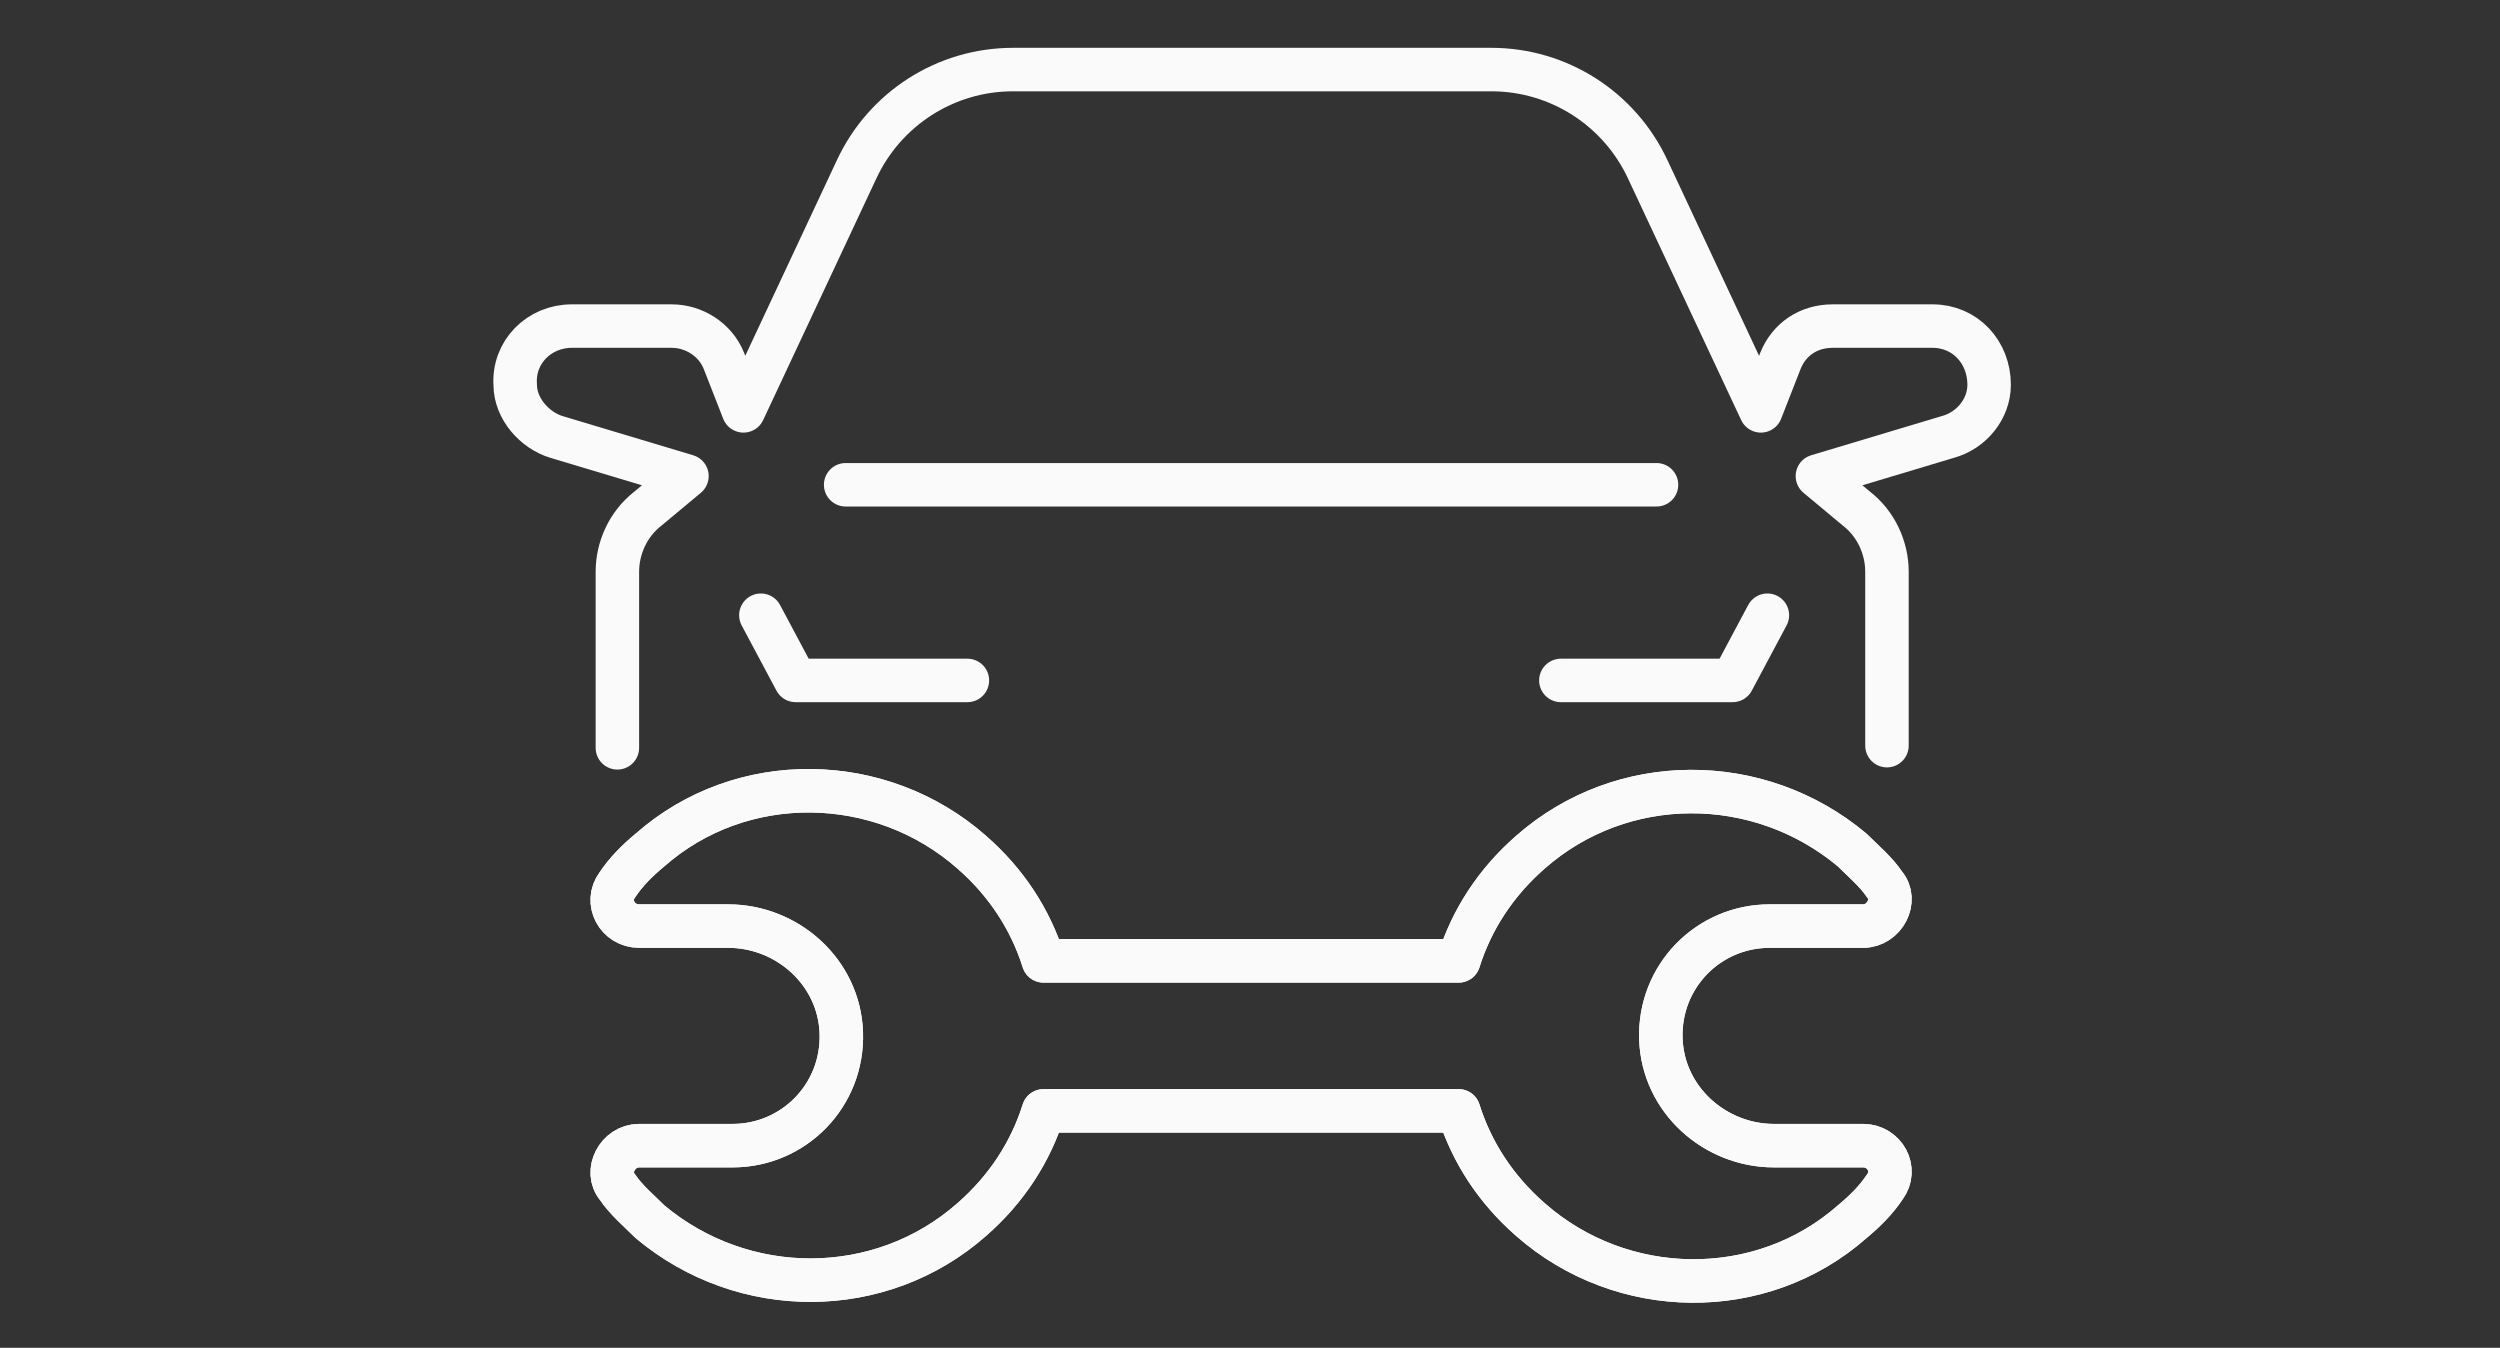
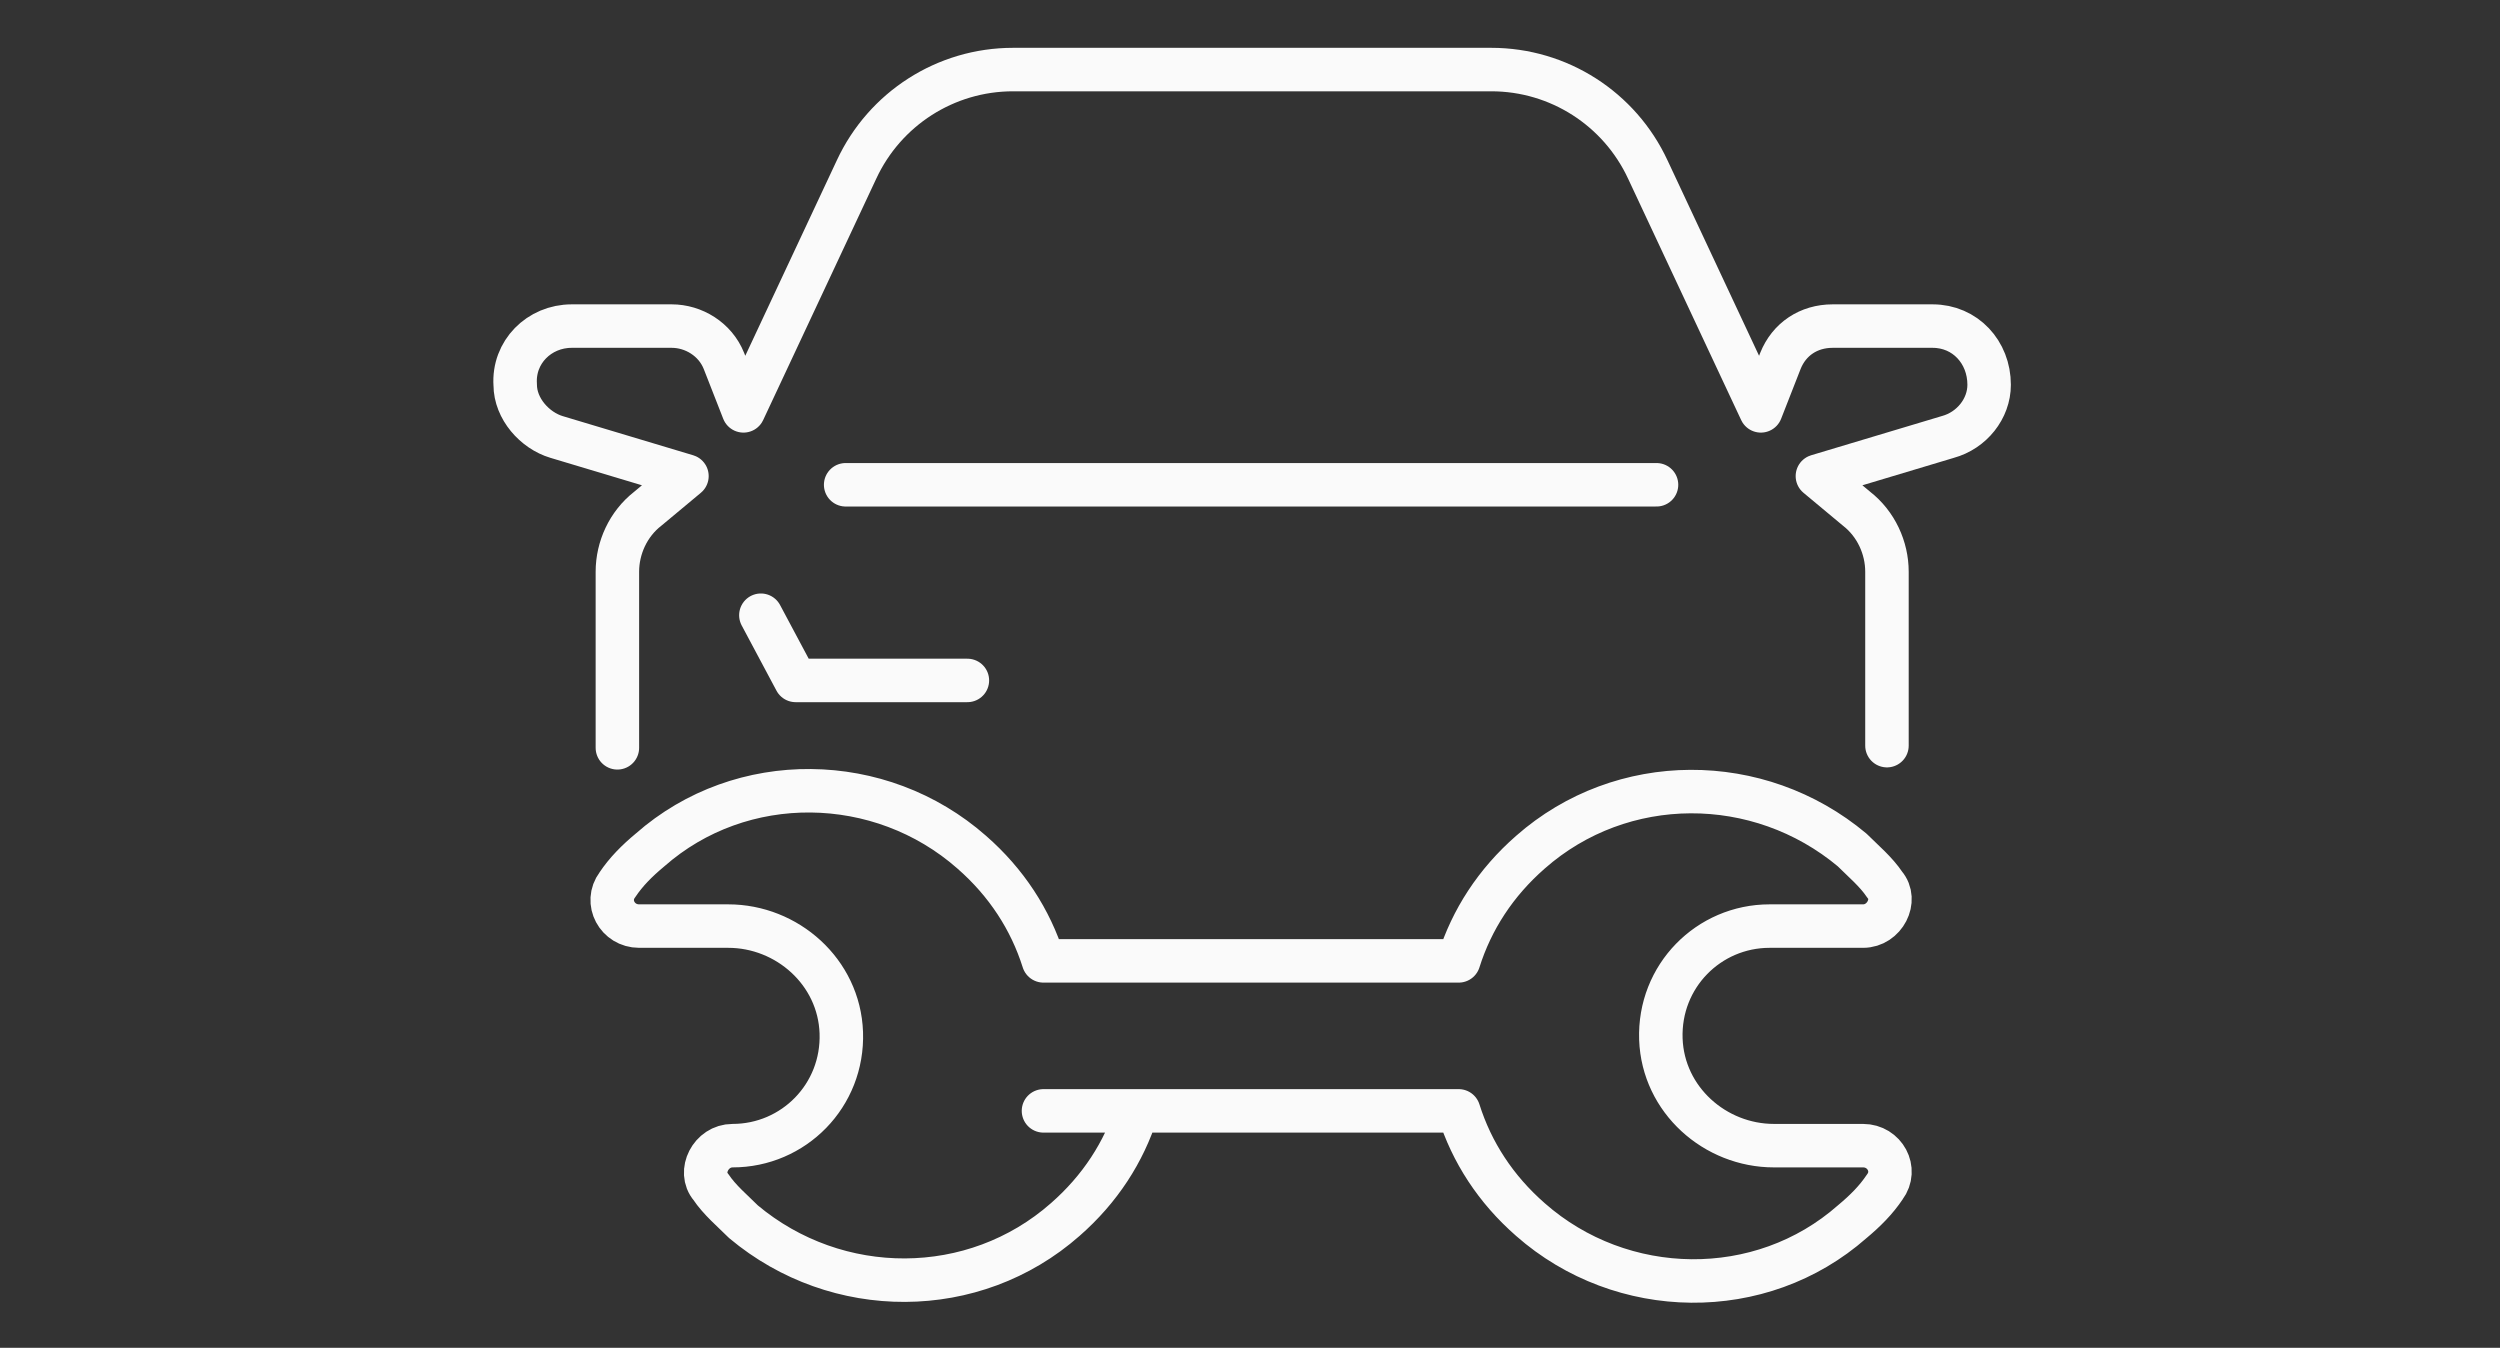
<svg xmlns="http://www.w3.org/2000/svg" id="Calque_1" width="115" height="62" version="1.1" viewBox="0 0 115 62">
  <rect x="0" y="0" width="115" height="62" fill="#333333" stroke="none" />
  <defs>
    <style>
      .st0 {
        fill: none;
        stroke: #fafafa;
        stroke-linecap: round;
        stroke-linejoin: round;
        stroke-width: 2px;
      }
    </style>
  </defs>
  <g>
    <g>
      <line class="st0" x1="38.9" y1="22.3" x2="76.2" y2="22.3" />
      <g>
        <polyline class="st0" points="35 28.3 36.6 31.3 44.5 31.3" />
-         <polyline class="st0" points="81.3 28.3 79.7 31.3 71.8 31.3" />
      </g>
    </g>
    <path class="st0" d="M86.8,34.3v-8c0-1.1-.5-2.2-1.4-2.9l-1.8-1.5,6-1.8c1.1-.3,1.9-1.3,1.9-2.4,0-1.5-1.1-2.7-2.6-2.7h-4.6c-1.1,0-2,.6-2.4,1.6l-.9,2.3-5.2-11.1c-1.3-2.8-4.1-4.6-7.2-4.6h-22c-3.1,0-5.9,1.8-7.2,4.6l-5.2,11.1-.9-2.3c-.4-1-1.4-1.6-2.4-1.6h-4.6c-1.5,0-2.7,1.2-2.6,2.7,0,1.1.9,2.1,1.9,2.4l6,1.8-1.8,1.5c-.9.7-1.4,1.8-1.4,2.9,0,0,0,8,0,8.1" />
  </g>
  <g>
-     <path class="st0" d="M48,51.1h19.1c.6,1.9,1.7,3.6,3.3,5,4.2,3.7,10.6,3.8,14.8.1.6-.5,1.1-1,1.5-1.6.6-.8,0-1.9-1-1.9h-4.1c-2.7,0-5.1-2.1-5.2-4.9-.1-2.9,2.2-5.2,5-5.2h4.3c1,0,1.6-1.2,1-1.9-.4-.6-1-1.1-1.5-1.6-4.3-3.6-10.6-3.6-14.8.1-1.6,1.4-2.7,3.1-3.3,5h-19.1c-.6-1.9-1.7-3.6-3.3-5-4.2-3.7-10.6-3.8-14.8-.1-.6.5-1.1,1-1.5,1.6-.6.8,0,1.9,1,1.9h4.1c2.7,0,5.1,2.1,5.2,4.9.1,2.9-2.2,5.2-5,5.2h-4.3c-1,0-1.6,1.2-1,1.9.4.6,1,1.1,1.5,1.6,4.3,3.6,10.6,3.6,14.8-.1,1.6-1.4,2.7-3.1,3.3-5Z" />
-     <path class="st0" d="M48,51.1h19.1c.6,1.9,1.7,3.6,3.3,5,4.2,3.7,10.6,3.8,14.8.1.6-.5,1.1-1,1.5-1.6.6-.8,0-1.9-1-1.9h-4.1c-2.7,0-5.1-2.1-5.2-4.9-.1-2.9,2.2-5.2,5-5.2h4.3c1,0,1.6-1.2,1-1.9-.4-.6-1-1.1-1.5-1.6-4.3-3.6-10.6-3.6-14.8.1-1.6,1.4-2.7,3.1-3.3,5h-19.1c-.6-1.9-1.7-3.6-3.3-5-4.2-3.7-10.6-3.8-14.8-.1-.6.5-1.1,1-1.5,1.6-.6.8,0,1.9,1,1.9h4.1c2.7,0,5.1,2.1,5.2,4.9.1,2.9-2.2,5.2-5,5.2h-4.3c-1,0-1.6,1.2-1,1.9.4.6,1,1.1,1.5,1.6,4.3,3.6,10.6,3.6,14.8-.1,1.6-1.4,2.7-3.1,3.3-5Z" />
+     <path class="st0" d="M48,51.1h19.1c.6,1.9,1.7,3.6,3.3,5,4.2,3.7,10.6,3.8,14.8.1.6-.5,1.1-1,1.5-1.6.6-.8,0-1.9-1-1.9h-4.1c-2.7,0-5.1-2.1-5.2-4.9-.1-2.9,2.2-5.2,5-5.2h4.3c1,0,1.6-1.2,1-1.9-.4-.6-1-1.1-1.5-1.6-4.3-3.6-10.6-3.6-14.8.1-1.6,1.4-2.7,3.1-3.3,5h-19.1c-.6-1.9-1.7-3.6-3.3-5-4.2-3.7-10.6-3.8-14.8-.1-.6.5-1.1,1-1.5,1.6-.6.8,0,1.9,1,1.9h4.1c2.7,0,5.1,2.1,5.2,4.9.1,2.9-2.2,5.2-5,5.2c-1,0-1.6,1.2-1,1.9.4.6,1,1.1,1.5,1.6,4.3,3.6,10.6,3.6,14.8-.1,1.6-1.4,2.7-3.1,3.3-5Z" />
  </g>
</svg>